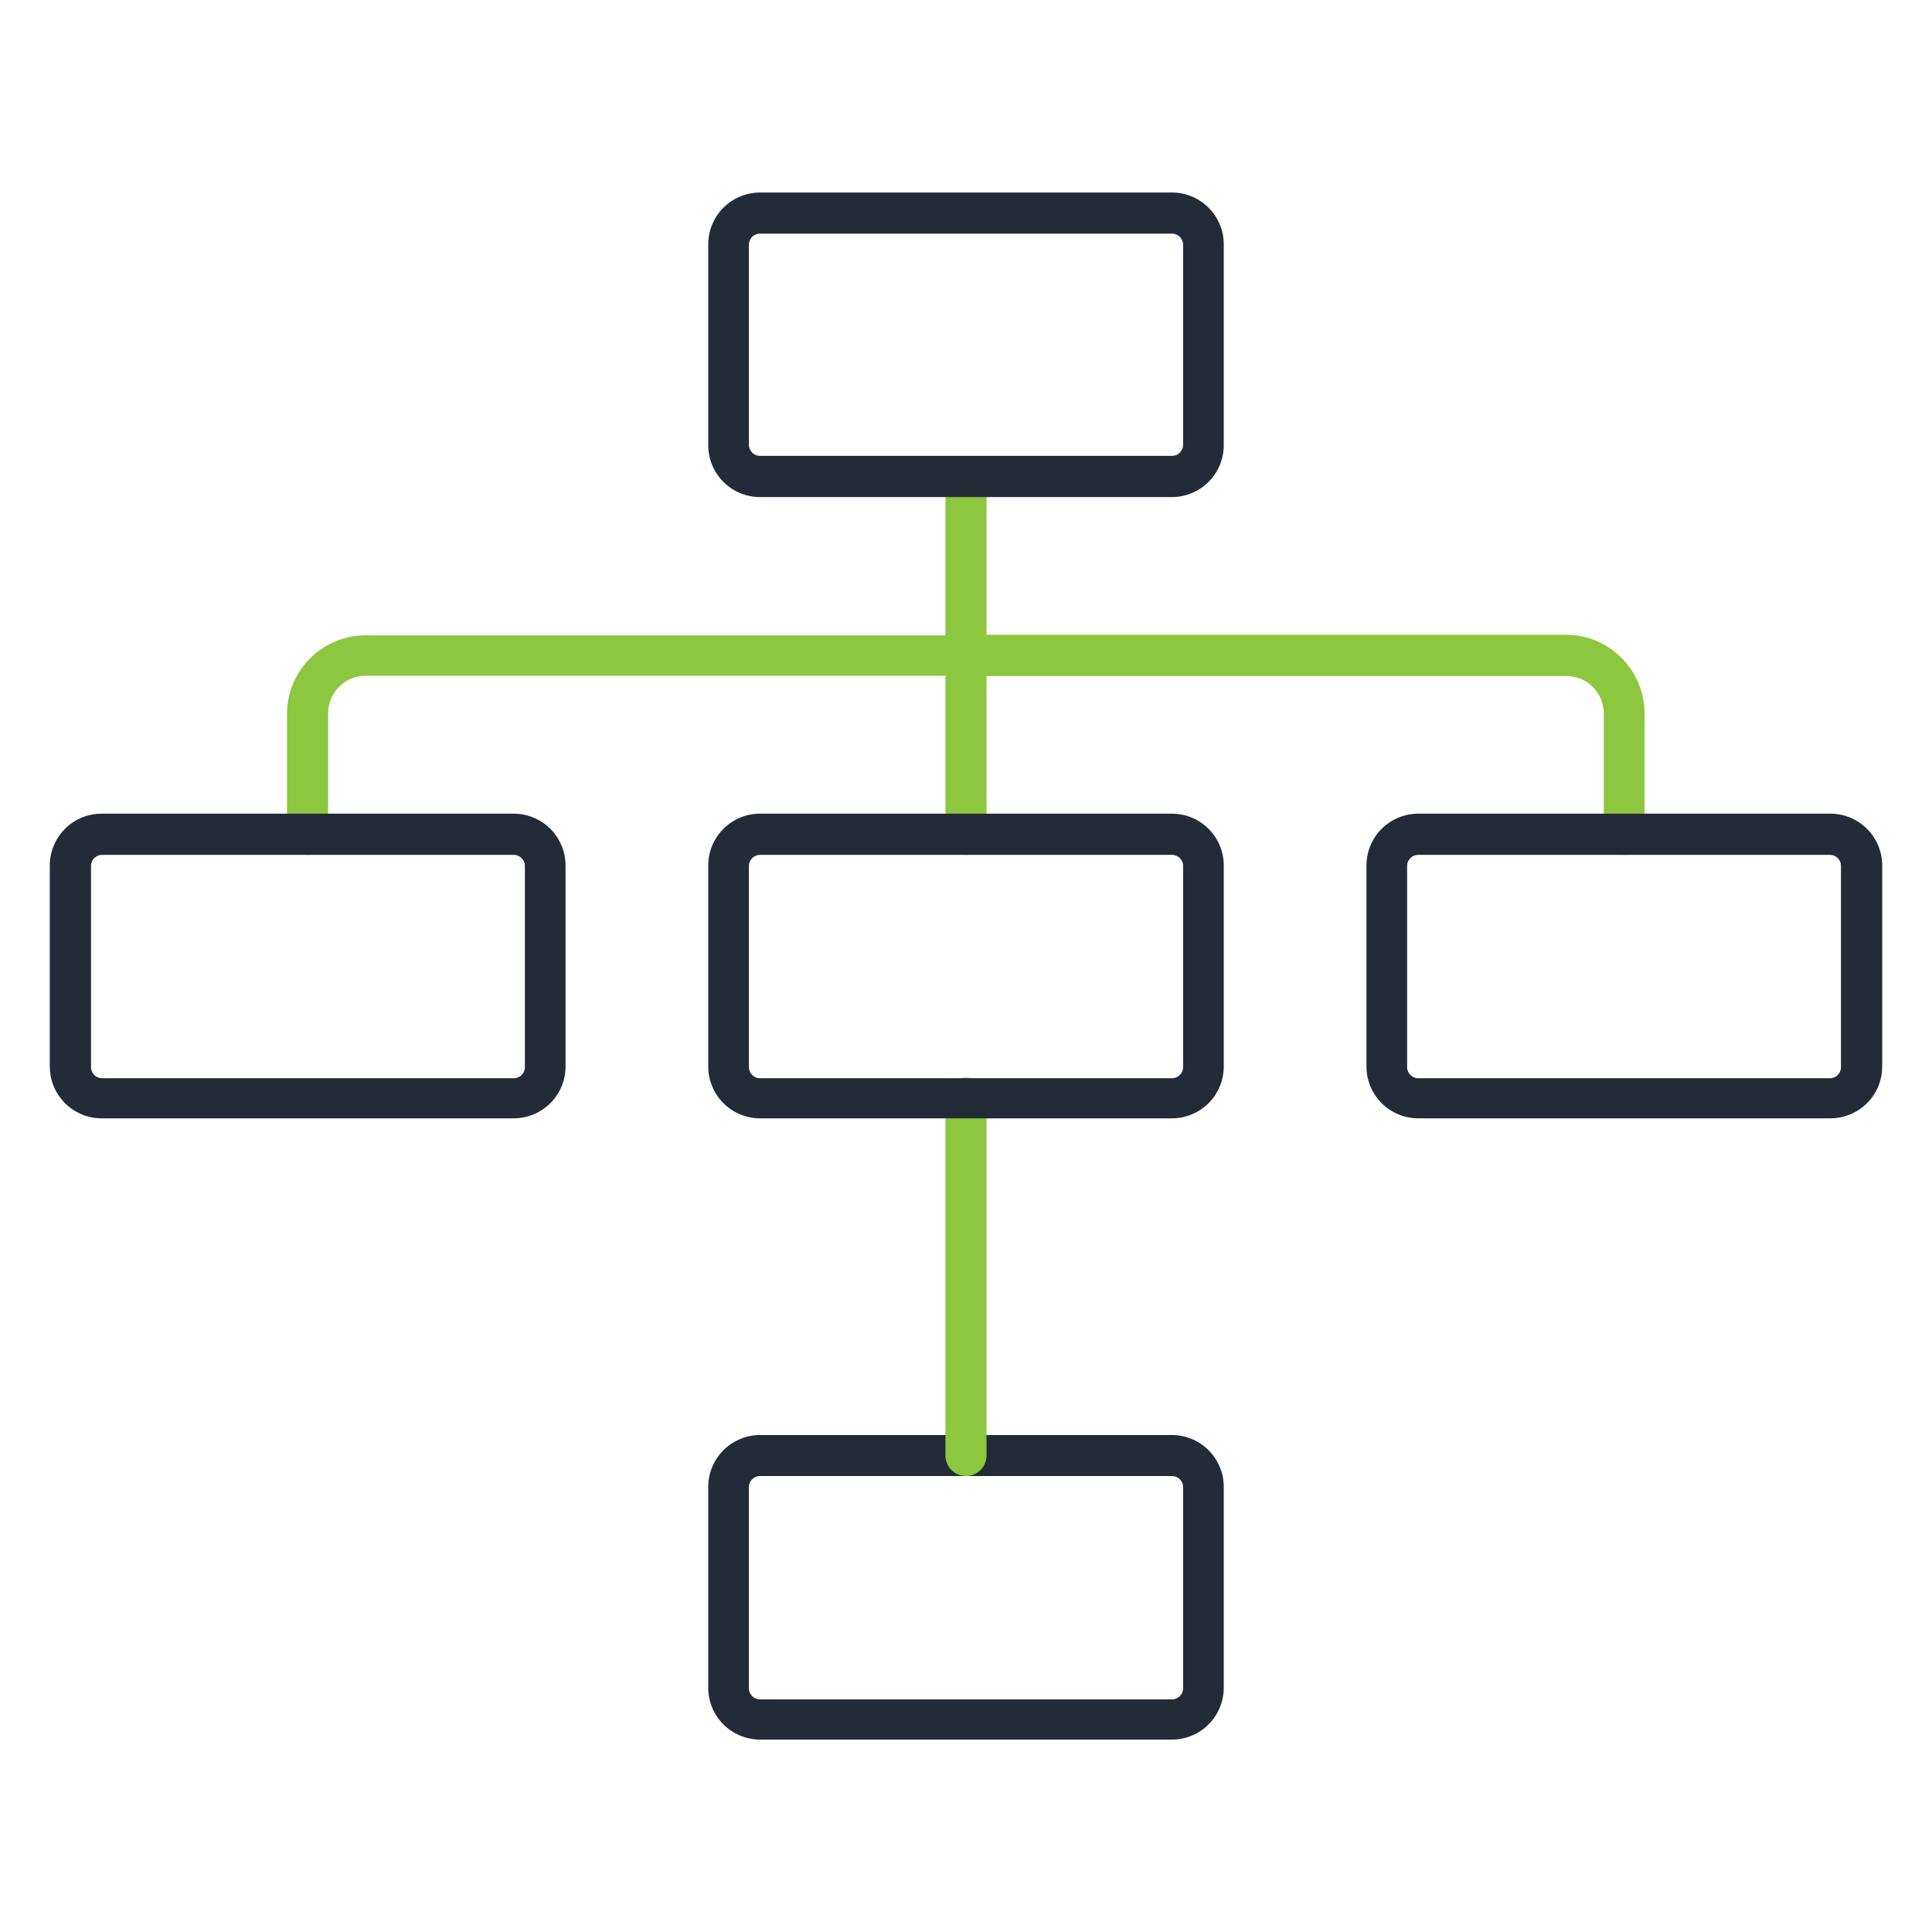
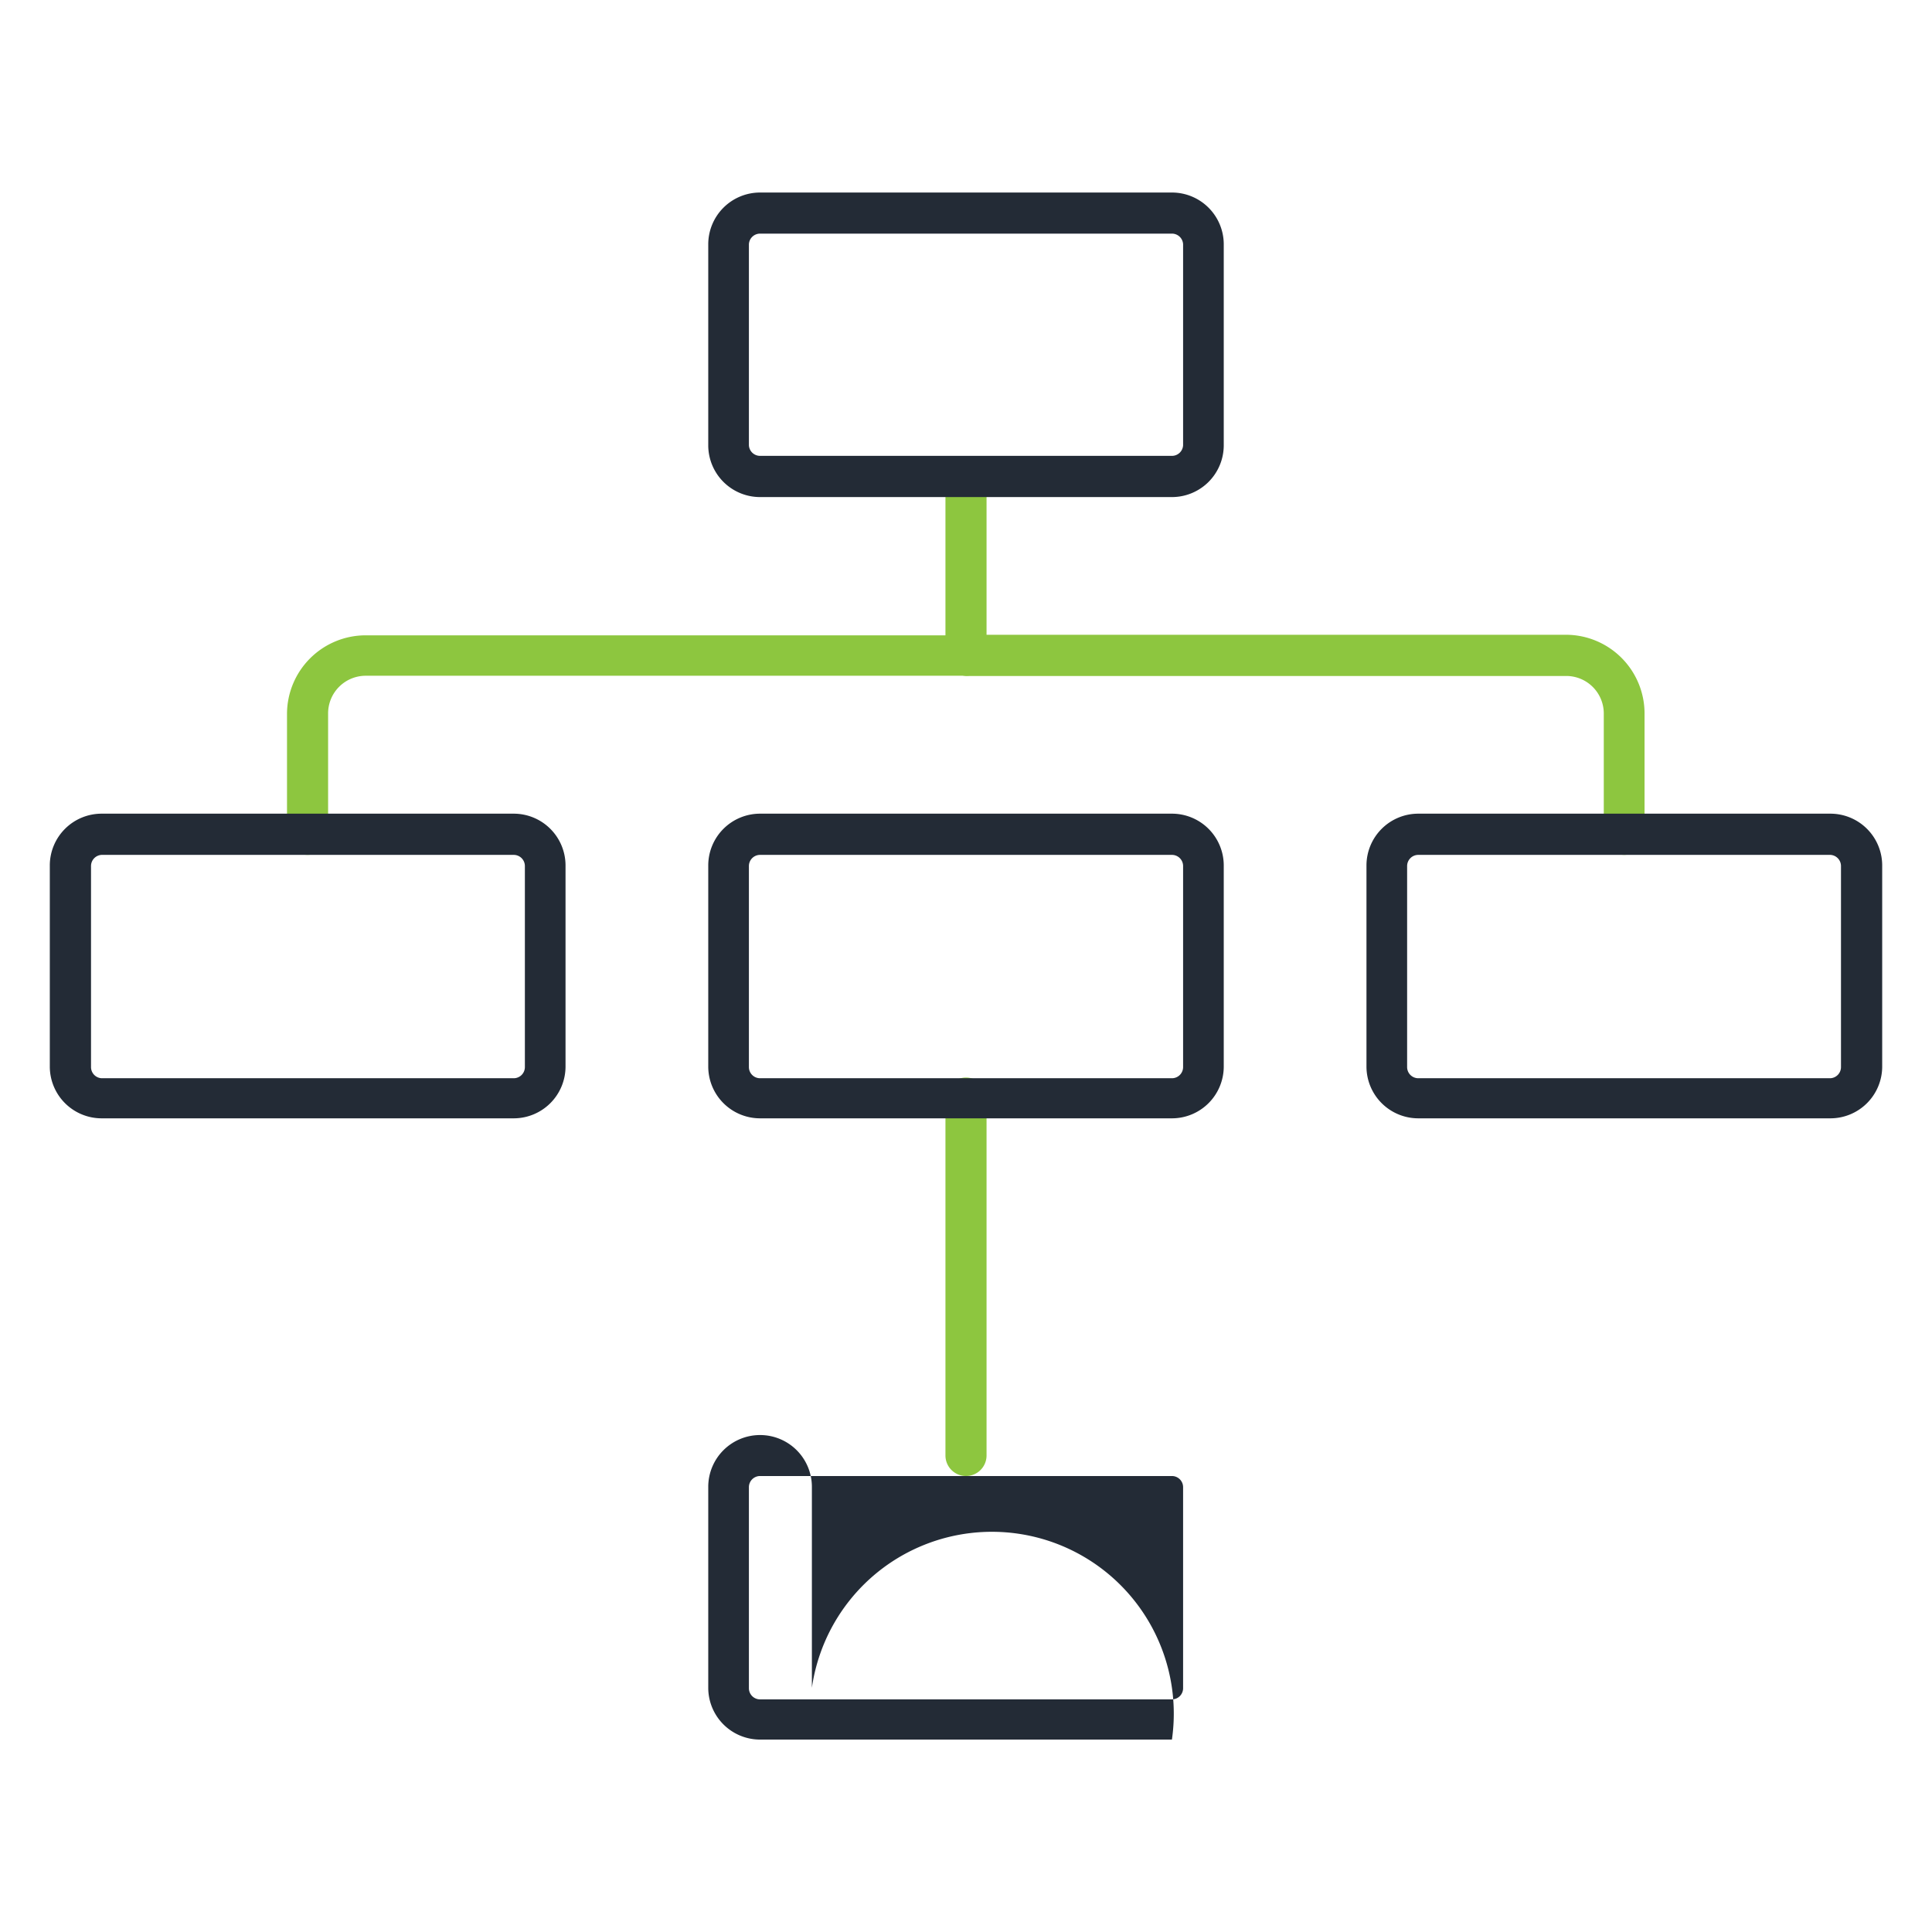
<svg xmlns="http://www.w3.org/2000/svg" id="Layer_1" data-name="Layer 1" viewBox="0 0 173 173">
  <defs>
    <style>.cls-1{fill:#232b36;}.cls-2{fill:#8dc63f;}</style>
  </defs>
-   <path class="cls-1" d="M104.94,155.77H68.06a4.64,4.64,0,0,1-4.64-4.64v-18a4.64,4.64,0,0,1,4.64-4.63h36.88a4.64,4.64,0,0,1,4.64,4.63v18A4.64,4.64,0,0,1,104.94,155.77Zm-36.88-23.6a1,1,0,0,0-1,1v18a1,1,0,0,0,1,1h36.88a1,1,0,0,0,1-1v-18a1,1,0,0,0-1-1Z" />
+   <path class="cls-1" d="M104.94,155.77H68.06a4.64,4.64,0,0,1-4.64-4.64v-18a4.64,4.64,0,0,1,4.64-4.63a4.64,4.64,0,0,1,4.64,4.63v18A4.64,4.64,0,0,1,104.94,155.77Zm-36.88-23.6a1,1,0,0,0-1,1v18a1,1,0,0,0,1,1h36.88a1,1,0,0,0,1-1v-18a1,1,0,0,0-1-1Z" />
  <path class="cls-2" d="M27.54,76.55A1.84,1.84,0,0,1,25.7,74.7V63.89a7.05,7.05,0,0,1,7-7H84.66V42.67a1.84,1.84,0,0,1,3.68,0v16a1.84,1.84,0,0,1-1.84,1.84H32.74a3.37,3.37,0,0,0-3.36,3.36V74.7A1.84,1.84,0,0,1,27.54,76.55Z" />
  <path class="cls-2" d="M145.46,76.55a1.85,1.85,0,0,1-1.85-1.85V63.89a3.36,3.36,0,0,0-3.35-3.36H86.5a1.85,1.85,0,0,1,0-3.69h53.76a7.05,7.05,0,0,1,7,7V74.7A1.84,1.84,0,0,1,145.46,76.55Z" />
-   <path class="cls-2" d="M86.5,76.55a1.84,1.84,0,0,1-1.84-1.85v-16a1.84,1.84,0,1,1,3.68,0v16A1.84,1.84,0,0,1,86.5,76.55Z" />
  <path class="cls-2" d="M86.5,132.17a1.84,1.84,0,0,1-1.84-1.84v-32a1.84,1.84,0,1,1,3.68,0v32A1.84,1.84,0,0,1,86.5,132.17Z" />
  <path class="cls-1" d="M46,100.14H9.1A4.64,4.64,0,0,1,4.46,95.5v-18A4.64,4.64,0,0,1,9.1,72.86H46a4.64,4.64,0,0,1,4.64,4.64v18A4.64,4.64,0,0,1,46,100.14ZM9.1,76.55a1,1,0,0,0-.95,1v18a1,1,0,0,0,.95,1H46a1,1,0,0,0,1-1v-18a1,1,0,0,0-1-1Z" />
  <path class="cls-1" d="M104.94,100.14H68.06a4.64,4.64,0,0,1-4.64-4.64v-18a4.64,4.64,0,0,1,4.64-4.64h36.88a4.64,4.64,0,0,1,4.64,4.64v18A4.64,4.64,0,0,1,104.94,100.14ZM68.06,76.55a1,1,0,0,0-1,1v18a1,1,0,0,0,1,1h36.88a1,1,0,0,0,1-1v-18a1,1,0,0,0-1-1Z" />
  <path class="cls-1" d="M104.94,44.51H68.06a4.64,4.64,0,0,1-4.64-4.63v-18a4.64,4.64,0,0,1,4.64-4.64h36.88a4.64,4.64,0,0,1,4.64,4.64v18A4.64,4.64,0,0,1,104.94,44.51ZM68.06,20.92a1,1,0,0,0-1,.95v18a1,1,0,0,0,1,.95h36.88a1,1,0,0,0,1-.95v-18a1,1,0,0,0-1-.95Z" />
  <path class="cls-1" d="M163.9,100.14H127a4.64,4.64,0,0,1-4.64-4.64v-18A4.64,4.64,0,0,1,127,72.86H163.9a4.64,4.64,0,0,1,4.64,4.64v18A4.64,4.64,0,0,1,163.9,100.14ZM127,76.55a1,1,0,0,0-1,1v18a1,1,0,0,0,1,1H163.9a1,1,0,0,0,.95-1v-18a1,1,0,0,0-.95-1Z" />
</svg>